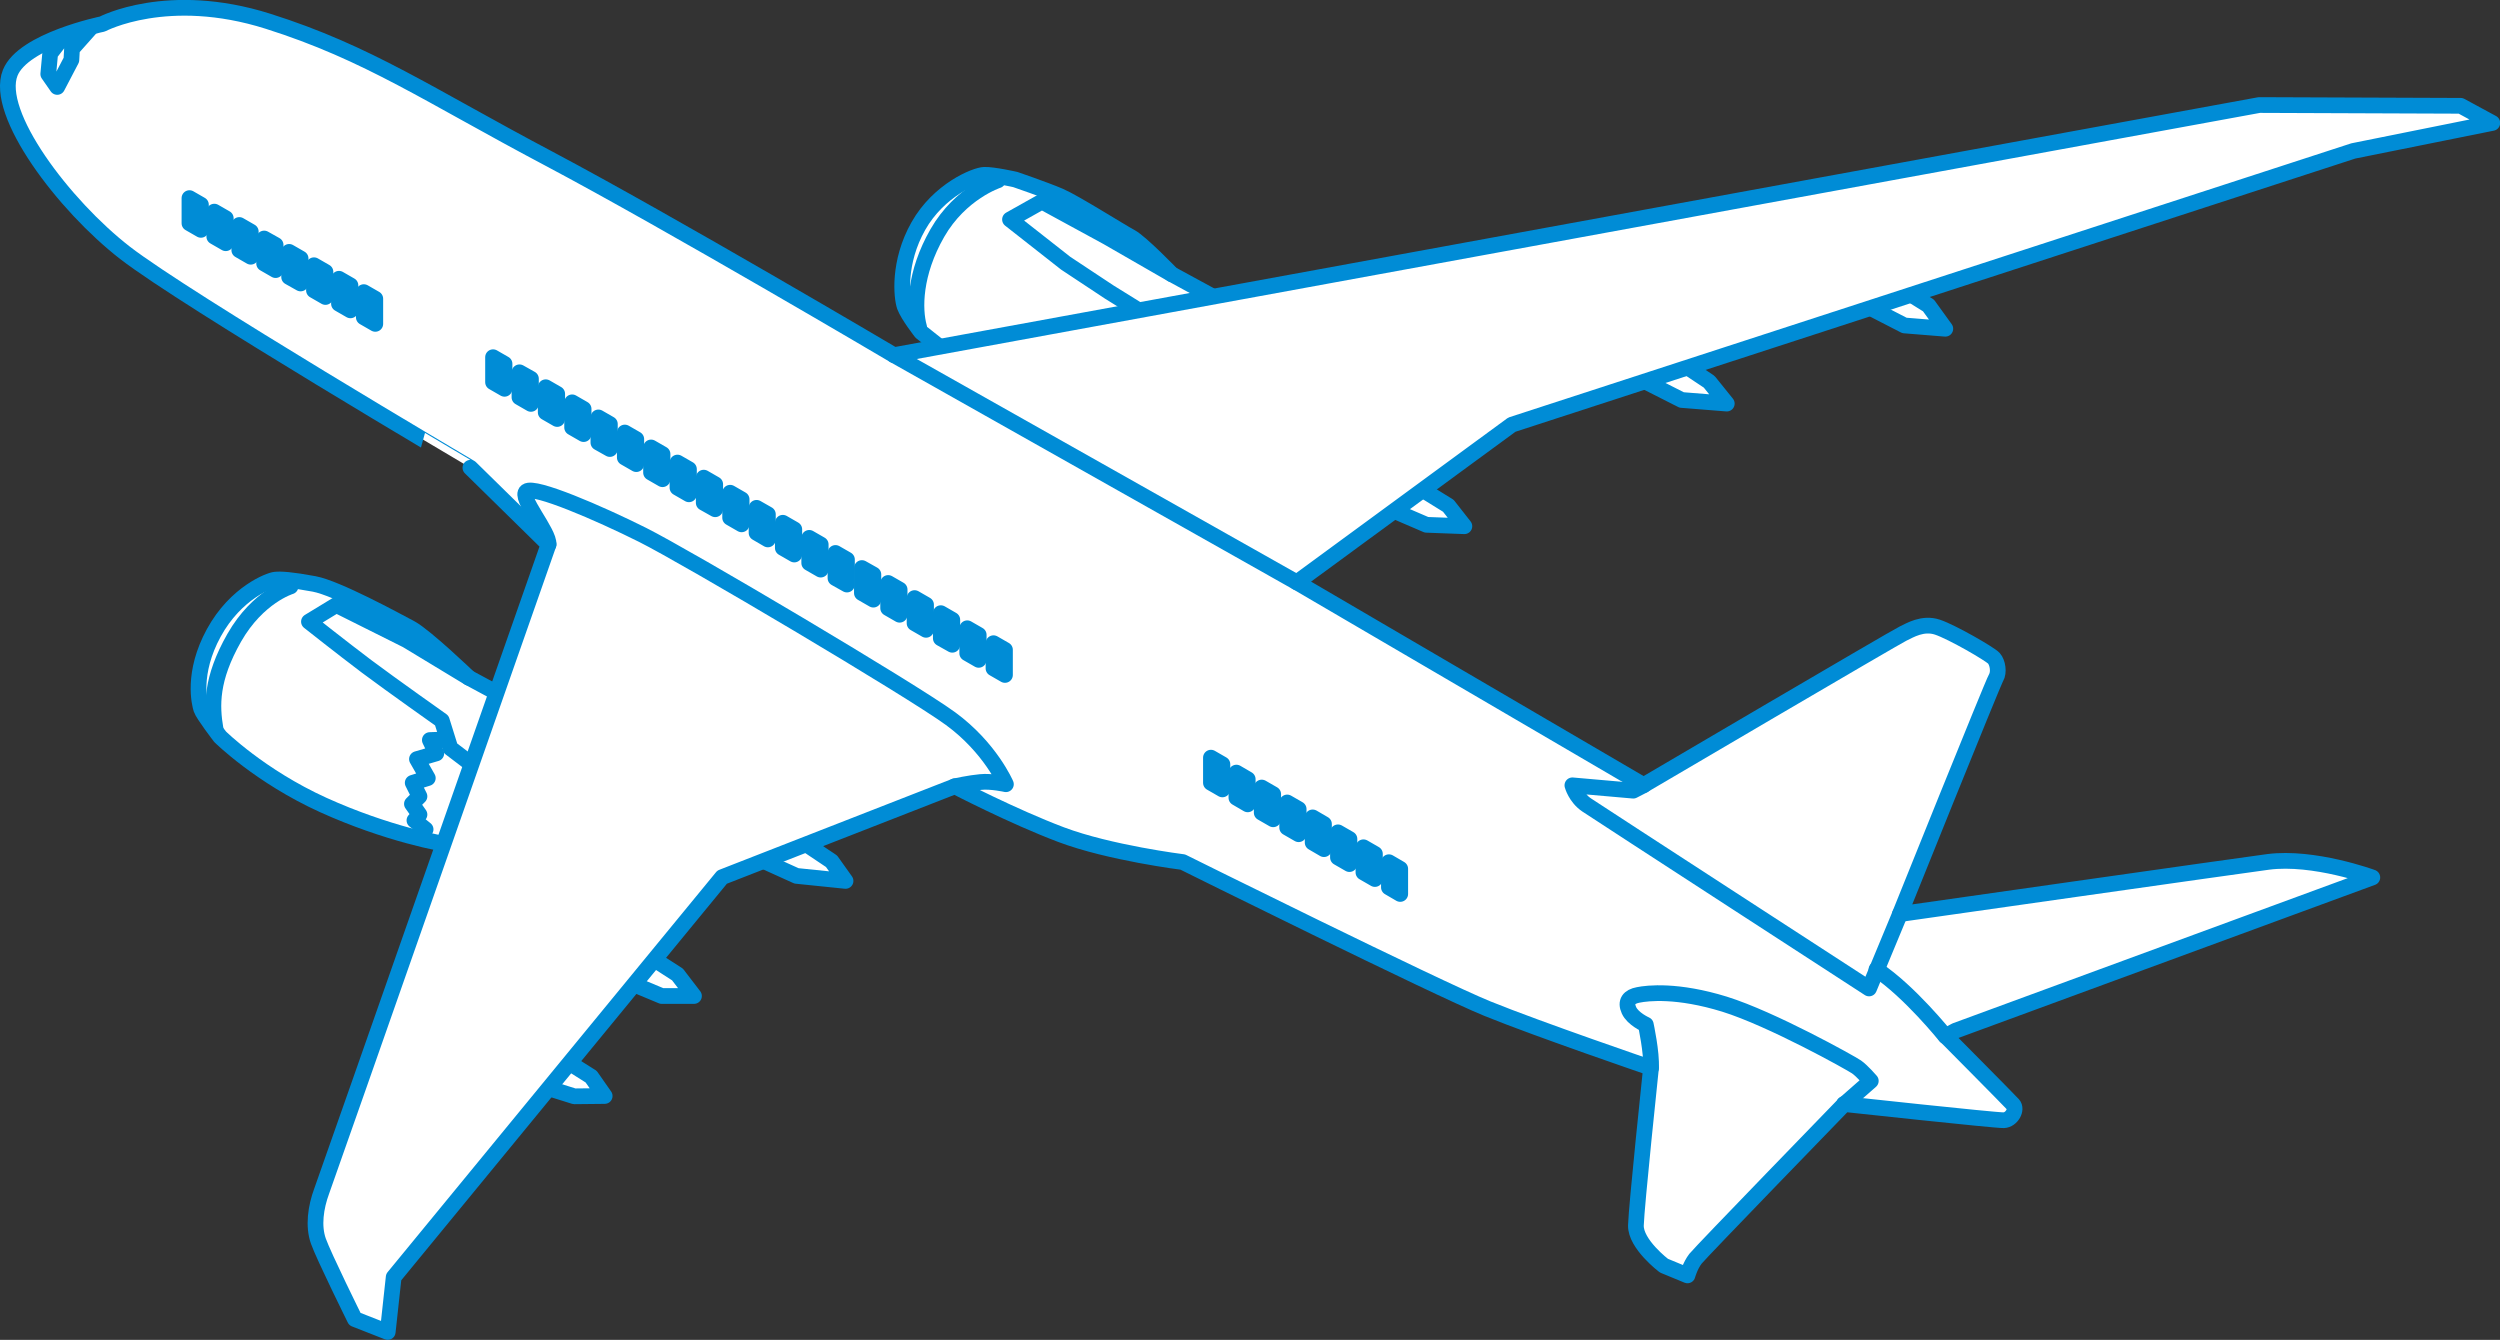
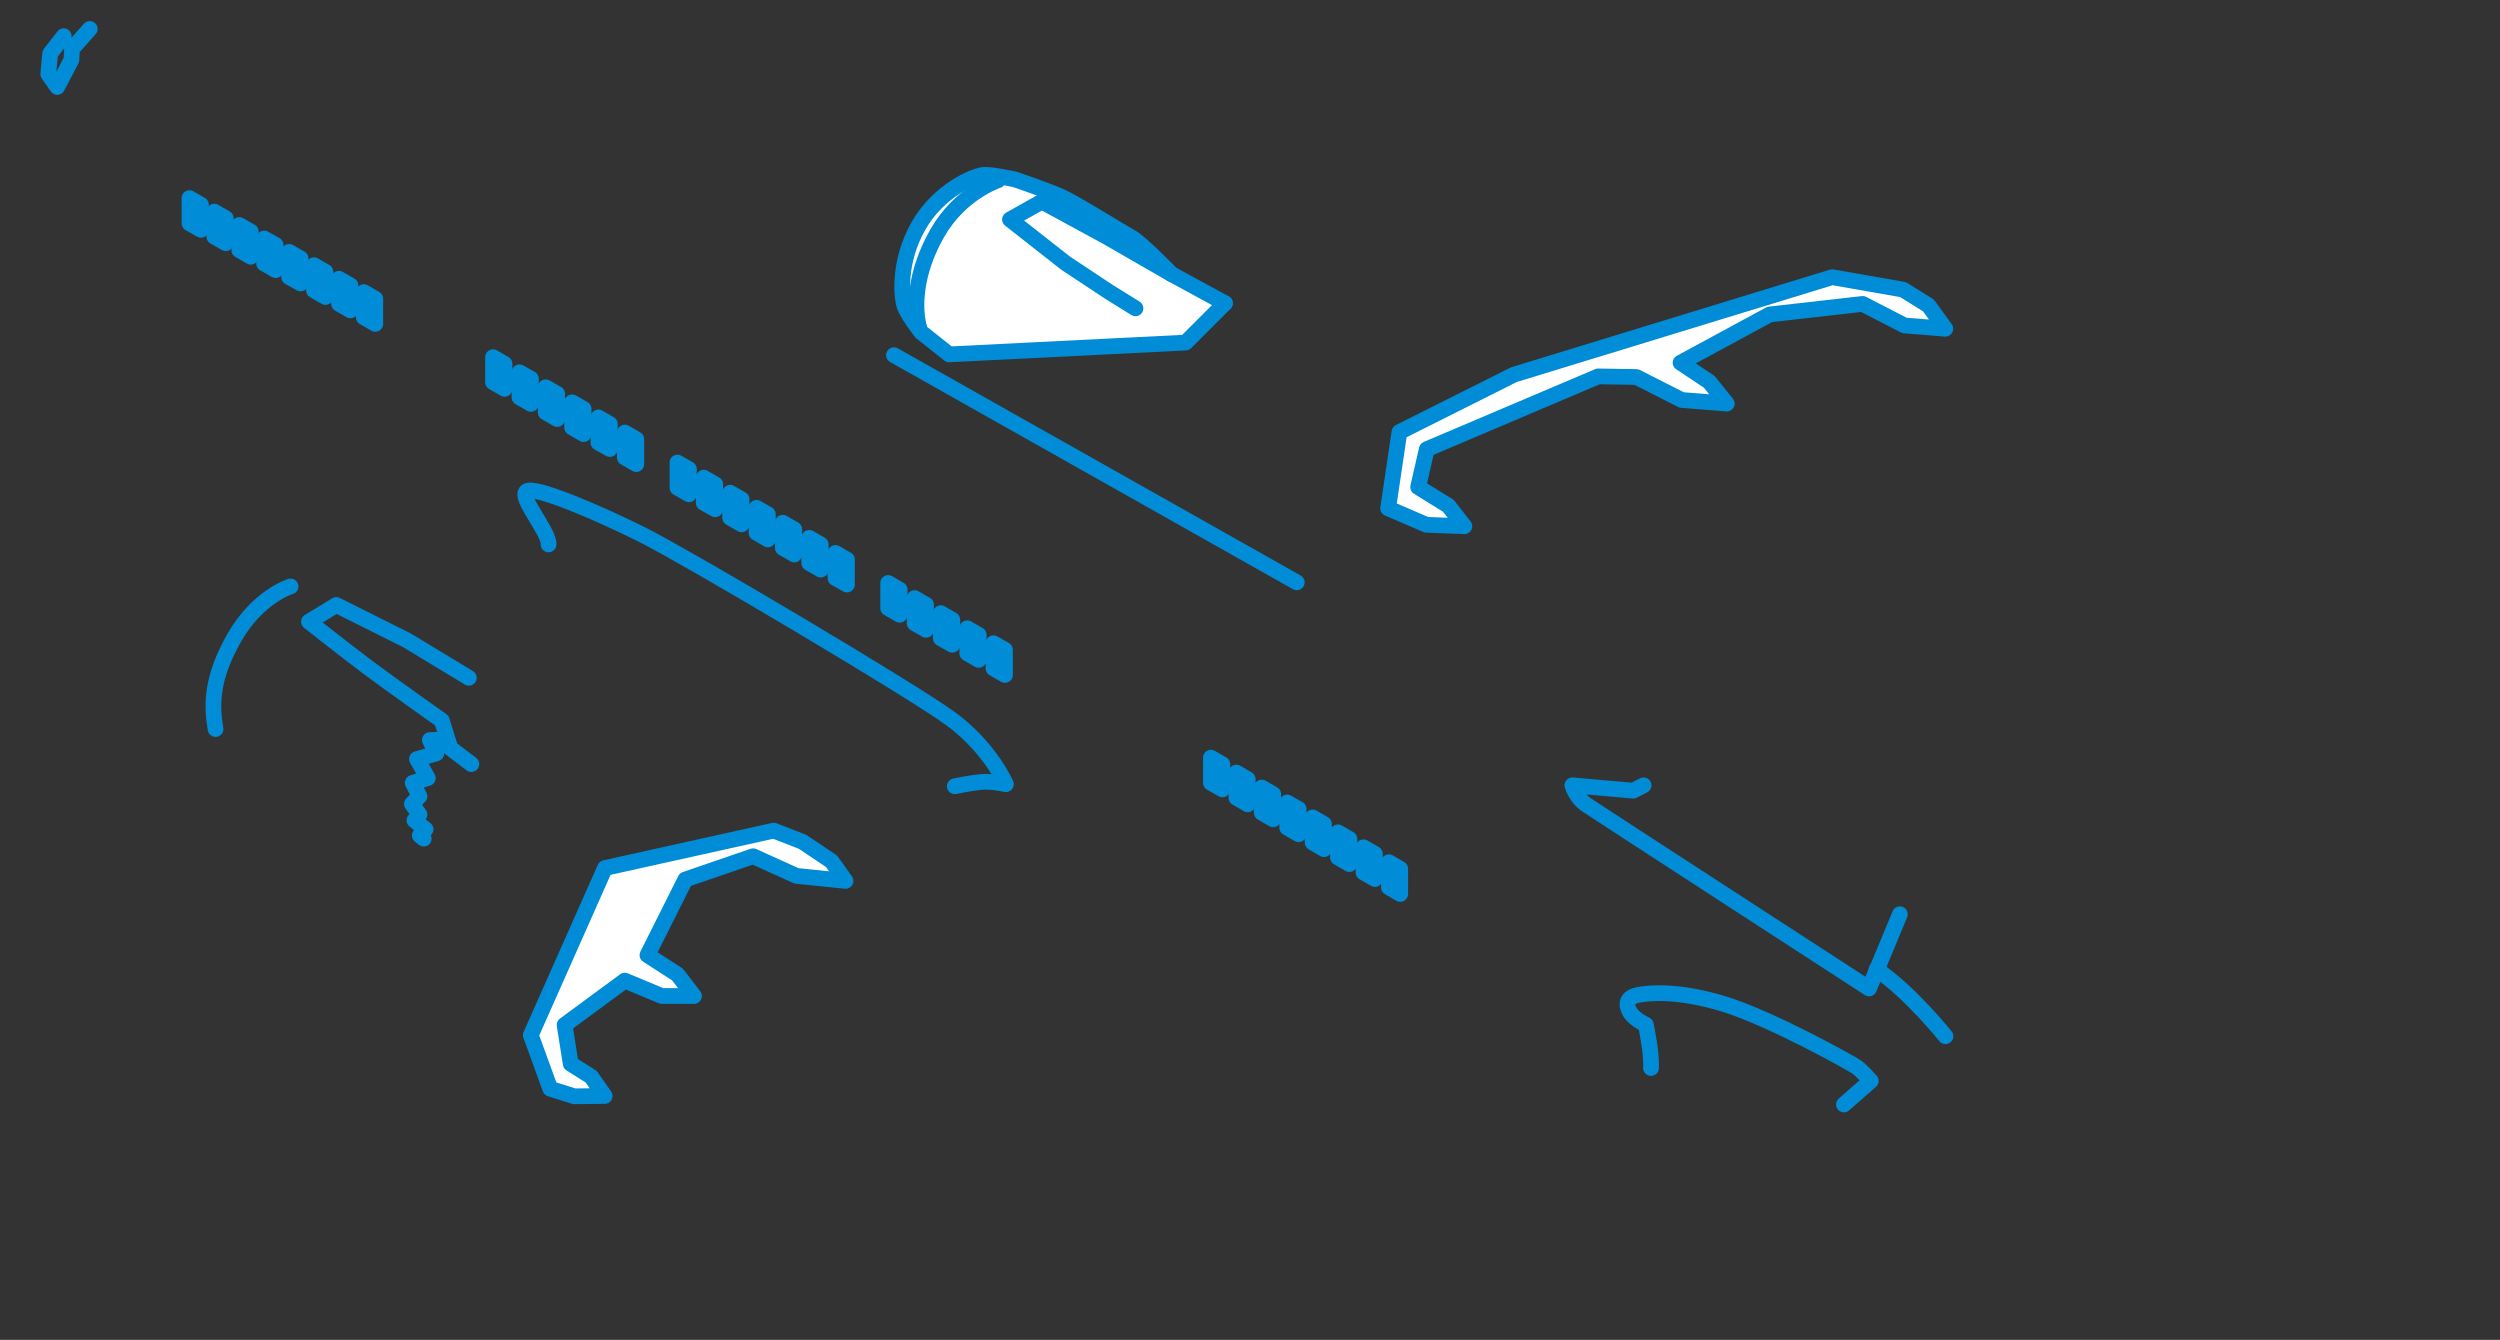
<svg xmlns="http://www.w3.org/2000/svg" id="_レイヤー_2" viewBox="0 0 159.01 85.22">
  <rect x="0" y="0" width="159.01" height="85.22" fill="#333333" stroke="none" />
  <defs>
    <style>.cls-1{fill:#fff;}.cls-1,.cls-2{stroke:#008cd6;stroke-linecap:round;stroke-linejoin:round;}.cls-2{fill:none;}</style>
  </defs>
  <g id="_レイヤー_2-2">
-     <path class="cls-1" d="m32.42,44.51l-2.6-1.4s-2.74-2.63-3.69-3.15c-.96-.51-4.7-2.55-6.15-2.82-1.45-.27-2.14-.31-2.48-.27-.34.03-2.5.82-3.9,3.38-1.4,2.56-.91,4.51-.8,4.85s1.2,1.76,1.2,1.76c0,0,2.53,2.51,6.56,4.34s7.66,2.51,8.03,2.51,2.89-3.86,2.89-3.86l.94-5.35Z" />
    <path class="cls-2" d="m29.98,48.6l-1.33-1.01-.55-1.76s-3.2-2.26-4.79-3.45c-1.59-1.2-3.66-2.84-3.66-2.84l1.74-1.06,4.48,2.24,3.95,2.39" />
    <polyline class="cls-2" points="28.41 47.03 27.34 47.07 27.75 47.92 26.52 48.28 27.21 49.49 26.25 49.79 26.68 50.65 26.2 51.13 26.68 51.81 26.36 52.18 27.07 52.75 26.7 53.14 26.95 53.34" />
    <path class="cls-1" d="m77.92,19.29l-3.4-1.85s-1.96-2.03-2.6-2.37-3.56-2.19-4.51-2.6c-.96-.41-2.83-1.05-2.83-1.05,0,0-1.41-.32-1.98-.3s-2.89.96-4.19,3.26c-1.3,2.3-1.07,4.54-.87,5.11.21.57,1.05,1.64,1.05,1.64l1.78,1.41,15.04-.75,2.51-2.51Z" />
    <polyline class="cls-2" points="72.22 19.61 70.56 18.58 67.78 16.74 64.24 13.96 66.27 12.82 70.4 15.07 74.52 17.44" />
    <path class="cls-2" d="m63.47,11.47s-2.37.77-3.85,3.35c-1.48,2.58-1.48,4.85-1.16,5.99" />
    <path class="cls-2" d="m18.48,37.3s-2.07.62-3.58,3.26c-1.5,2.64-1.44,4.33-1.19,5.81" />
    <polygon class="cls-1" points="35 69.25 36.53 69.73 38.46 69.71 37.6 68.48 36.3 67.66 35.91 65.19 39.74 62.37 42.09 63.35 44.14 63.35 43.09 61.98 41.18 60.75 43.59 55.94 47.9 54.46 50.66 55.71 53.78 56.03 52.89 54.78 51.04 53.54 49.21 52.83 38.48 55.21 33.76 65.84 35 69.25" />
    <polygon class="cls-1" points="88.29 32.33 90.73 33.38 93.14 33.47 92.12 32.17 90.2 30.98 90.75 28.57 101.65 23.94 104.08 23.98 106.96 25.44 109.83 25.67 108.71 24.28 106.89 23.07 112.56 20 118.47 19.33 121.13 20.7 123.73 20.91 122.66 19.43 121.04 18.42 116.53 17.63 96.29 23.83 89.01 27.48 88.29 32.33" />
-     <path class="cls-1" d="m117.28,70.25s-9.09,9.37-9.44,9.81c-.34.44-.51,1.06-.51,1.06l-1.5-.62s-1.81-1.37-1.78-2.56c.03-1.2.96-10.02.96-10.02,0,0-7.11-2.43-10.39-3.76-3.28-1.33-19.39-9.33-19.39-9.33,0,0-4.65-.58-7.73-1.74s-6.77-3.08-6.77-3.08l-14.8,5.78-20.89,25.44-.38,3.49-2.09-.82s-1.98-4-2.32-4.96c-.34-.96-.17-2.15.21-3.18.38-1.03,14.43-41.13,14.43-41.13l-4.97-4.88S11.82,19.08,7.95,16.08C4.07,13.07-.38,7.21.65,4.63,1.48,2.56,6.51,1.53,6.51,1.53c0,0,4.14-2.2,10.53-.18,6.39,2.02,10.23,4.7,17.89,8.75,7.66,4.06,21.93,12.49,21.93,12.49l86.84-15.91,12.81.05,2.01,1.09-8.84,1.78-53.52,17.41-13.68,10.03,22.06,12.9s16.06-9.44,16.5-9.64c.44-.21,1.26-.72,2.19-.41s3.35,1.71,3.59,1.98.34.89.14,1.23c-.21.34-6.12,15.04-6.12,15.04,0,0,21.88-3.12,23.42-3.32,2.91-.38,6.63.99,6.63.99l-26.5,9.74-.65.34s4.02,4.05,4.3,4.36-.09.98-.59,1c-.5.02-10.17-1.03-10.17-1.03Z" />
    <path class="cls-2" d="m117.28,70.25l1.71-1.5s-.55-.64-.91-.89c-.36-.25-5.38-3.05-8.39-3.99-3.01-.93-4.9-.71-5.49-.59-.59.11-.84.43-.59.98s1.07.91,1.07.91c0,0,.39,1.8.33,2.76" />
    <path class="cls-2" d="m123.74,65.91s-2.29-2.86-4.39-4.25" />
    <path class="cls-2" d="m120.84,58.15l-1.96,4.72s-17.25-11.19-17.96-11.67c-.71-.48-.91-1.25-.91-1.25l3.87.34.66-.34" />
    <line class="cls-2" x1="82.48" y1="37.04" x2="56.86" y2="22.59" />
    <polyline class="cls-2" points="5.71 1.84 4.58 3.11 4.54 3.81 3.64 5.53 3.07 4.71 3.19 3.41 4.05 2.3" />
    <path class="cls-2" d="m60.73,50.01s.96-.21,1.64-.27c.68-.07,1.61.14,1.61.14,0,0-.99-2.32-3.52-4.17s-16.79-10.29-19.59-11.69c-2.8-1.4-6.87-3.15-7.38-2.77-.51.38,1.47,2.6,1.4,3.38" />
    <polygon class="cls-2" points="12.78 14.62 12.78 13.02 12.05 12.6 12.05 14.2 12.78 14.62" />
    <polygon class="cls-2" points="14.36 15.47 14.36 13.88 13.63 13.46 13.63 15.05 14.36 15.47" />
    <polygon class="cls-2" points="15.95 16.33 15.95 14.73 15.22 14.31 15.22 15.91 15.95 16.33" />
    <polygon class="cls-2" points="17.53 17.18 17.53 15.58 16.8 15.17 16.8 16.76 17.53 17.18" />
    <polygon class="cls-2" points="19.12 18.03 19.12 16.44 18.39 16.02 18.39 17.62 19.12 18.03" />
    <polygon class="cls-2" points="20.7 18.89 20.7 17.29 19.97 16.87 19.97 18.47 20.7 18.89" />
    <polygon class="cls-2" points="22.29 19.74 22.29 18.15 21.56 17.73 21.56 19.32 22.29 19.74" />
    <polygon class="cls-2" points="23.87 20.6 23.87 19 23.14 18.58 23.14 20.18 23.87 20.6" />
    <polygon class="cls-2" points="32.09 24.73 32.09 23.14 31.36 22.72 31.36 24.31 32.09 24.73" />
    <polygon class="cls-2" points="33.77 25.69 33.77 24.09 33.04 23.68 33.04 25.27 33.77 25.69" />
    <polygon class="cls-2" points="35.44 26.65 35.44 25.05 34.71 24.63 34.71 26.23 35.44 26.65" />
    <polygon class="cls-2" points="37.12 27.61 37.12 26.01 36.39 25.59 36.39 27.19 37.12 27.61" />
    <polygon class="cls-2" points="38.79 28.56 38.79 26.97 38.06 26.55 38.06 28.15 38.79 28.56" />
    <polygon class="cls-2" points="40.47 29.52 40.47 27.93 39.74 27.51 39.74 29.1 40.47 29.52" />
-     <polygon class="cls-2" points="42.14 30.48 42.14 28.88 41.41 28.46 41.41 30.06 42.14 30.48" />
    <polygon class="cls-2" points="43.82 31.44 43.82 29.84 43.09 29.42 43.09 31.02 43.82 31.44" />
    <polygon class="cls-2" points="45.49 32.39 45.49 30.8 44.76 30.38 44.76 31.98 45.49 32.39" />
    <polygon class="cls-2" points="47.17 33.35 47.17 31.76 46.44 31.34 46.44 32.93 47.17 33.35" />
    <polygon class="cls-2" points="48.84 34.31 48.84 32.71 48.12 32.3 48.12 33.89 48.84 34.31" />
    <polygon class="cls-2" points="50.52 35.27 50.52 33.67 49.79 33.25 49.79 34.85 50.52 35.27" />
    <polygon class="cls-2" points="52.2 36.23 52.2 34.63 51.47 34.21 51.47 35.81 52.2 36.23" />
    <polygon class="cls-2" points="53.87 37.18 53.87 35.59 53.14 35.17 53.14 36.77 53.87 37.18" />
-     <polygon class="cls-2" points="55.55 38.14 55.55 36.54 54.82 36.13 54.82 37.72 55.55 38.14" />
    <polygon class="cls-2" points="57.22 39.1 57.22 37.5 56.49 37.08 56.49 38.68 57.22 39.1" />
    <polygon class="cls-2" points="58.9 40.06 58.9 38.46 58.17 38.04 58.17 39.64 58.9 40.06" />
    <polygon class="cls-2" points="60.57 41.01 60.57 39.42 59.84 39 59.84 40.6 60.57 41.01" />
    <polygon class="cls-2" points="62.25 41.97 62.25 40.38 61.52 39.96 61.52 41.55 62.25 41.97" />
    <polygon class="cls-2" points="63.92 42.93 63.92 41.33 63.19 40.91 63.19 42.51 63.92 42.93" />
    <polygon class="cls-2" points="77.75 50.21 77.75 48.61 77.02 48.19 77.02 49.79 77.75 50.21" />
    <polygon class="cls-2" points="79.36 51.16 79.36 49.56 78.64 49.14 78.64 50.74 79.36 51.16" />
    <polygon class="cls-2" points="80.98 52.11 80.98 50.51 80.25 50.09 80.25 51.69 80.98 52.11" />
    <polygon class="cls-2" points="82.6 53.06 82.6 51.46 81.87 51.04 81.87 52.64 82.6 53.06" />
    <polygon class="cls-2" points="84.21 54.01 84.21 52.41 83.49 51.99 83.49 53.59 84.21 54.01" />
    <polygon class="cls-2" points="85.83 54.96 85.83 53.36 85.1 52.94 85.1 54.54 85.83 54.96" />
    <polygon class="cls-2" points="87.45 55.91 87.45 54.31 86.72 53.89 86.72 55.49 87.45 55.91" />
    <polygon class="cls-2" points="89.06 56.86 89.06 55.26 88.34 54.84 88.34 56.44 89.06 56.86" />
  </g>
</svg>